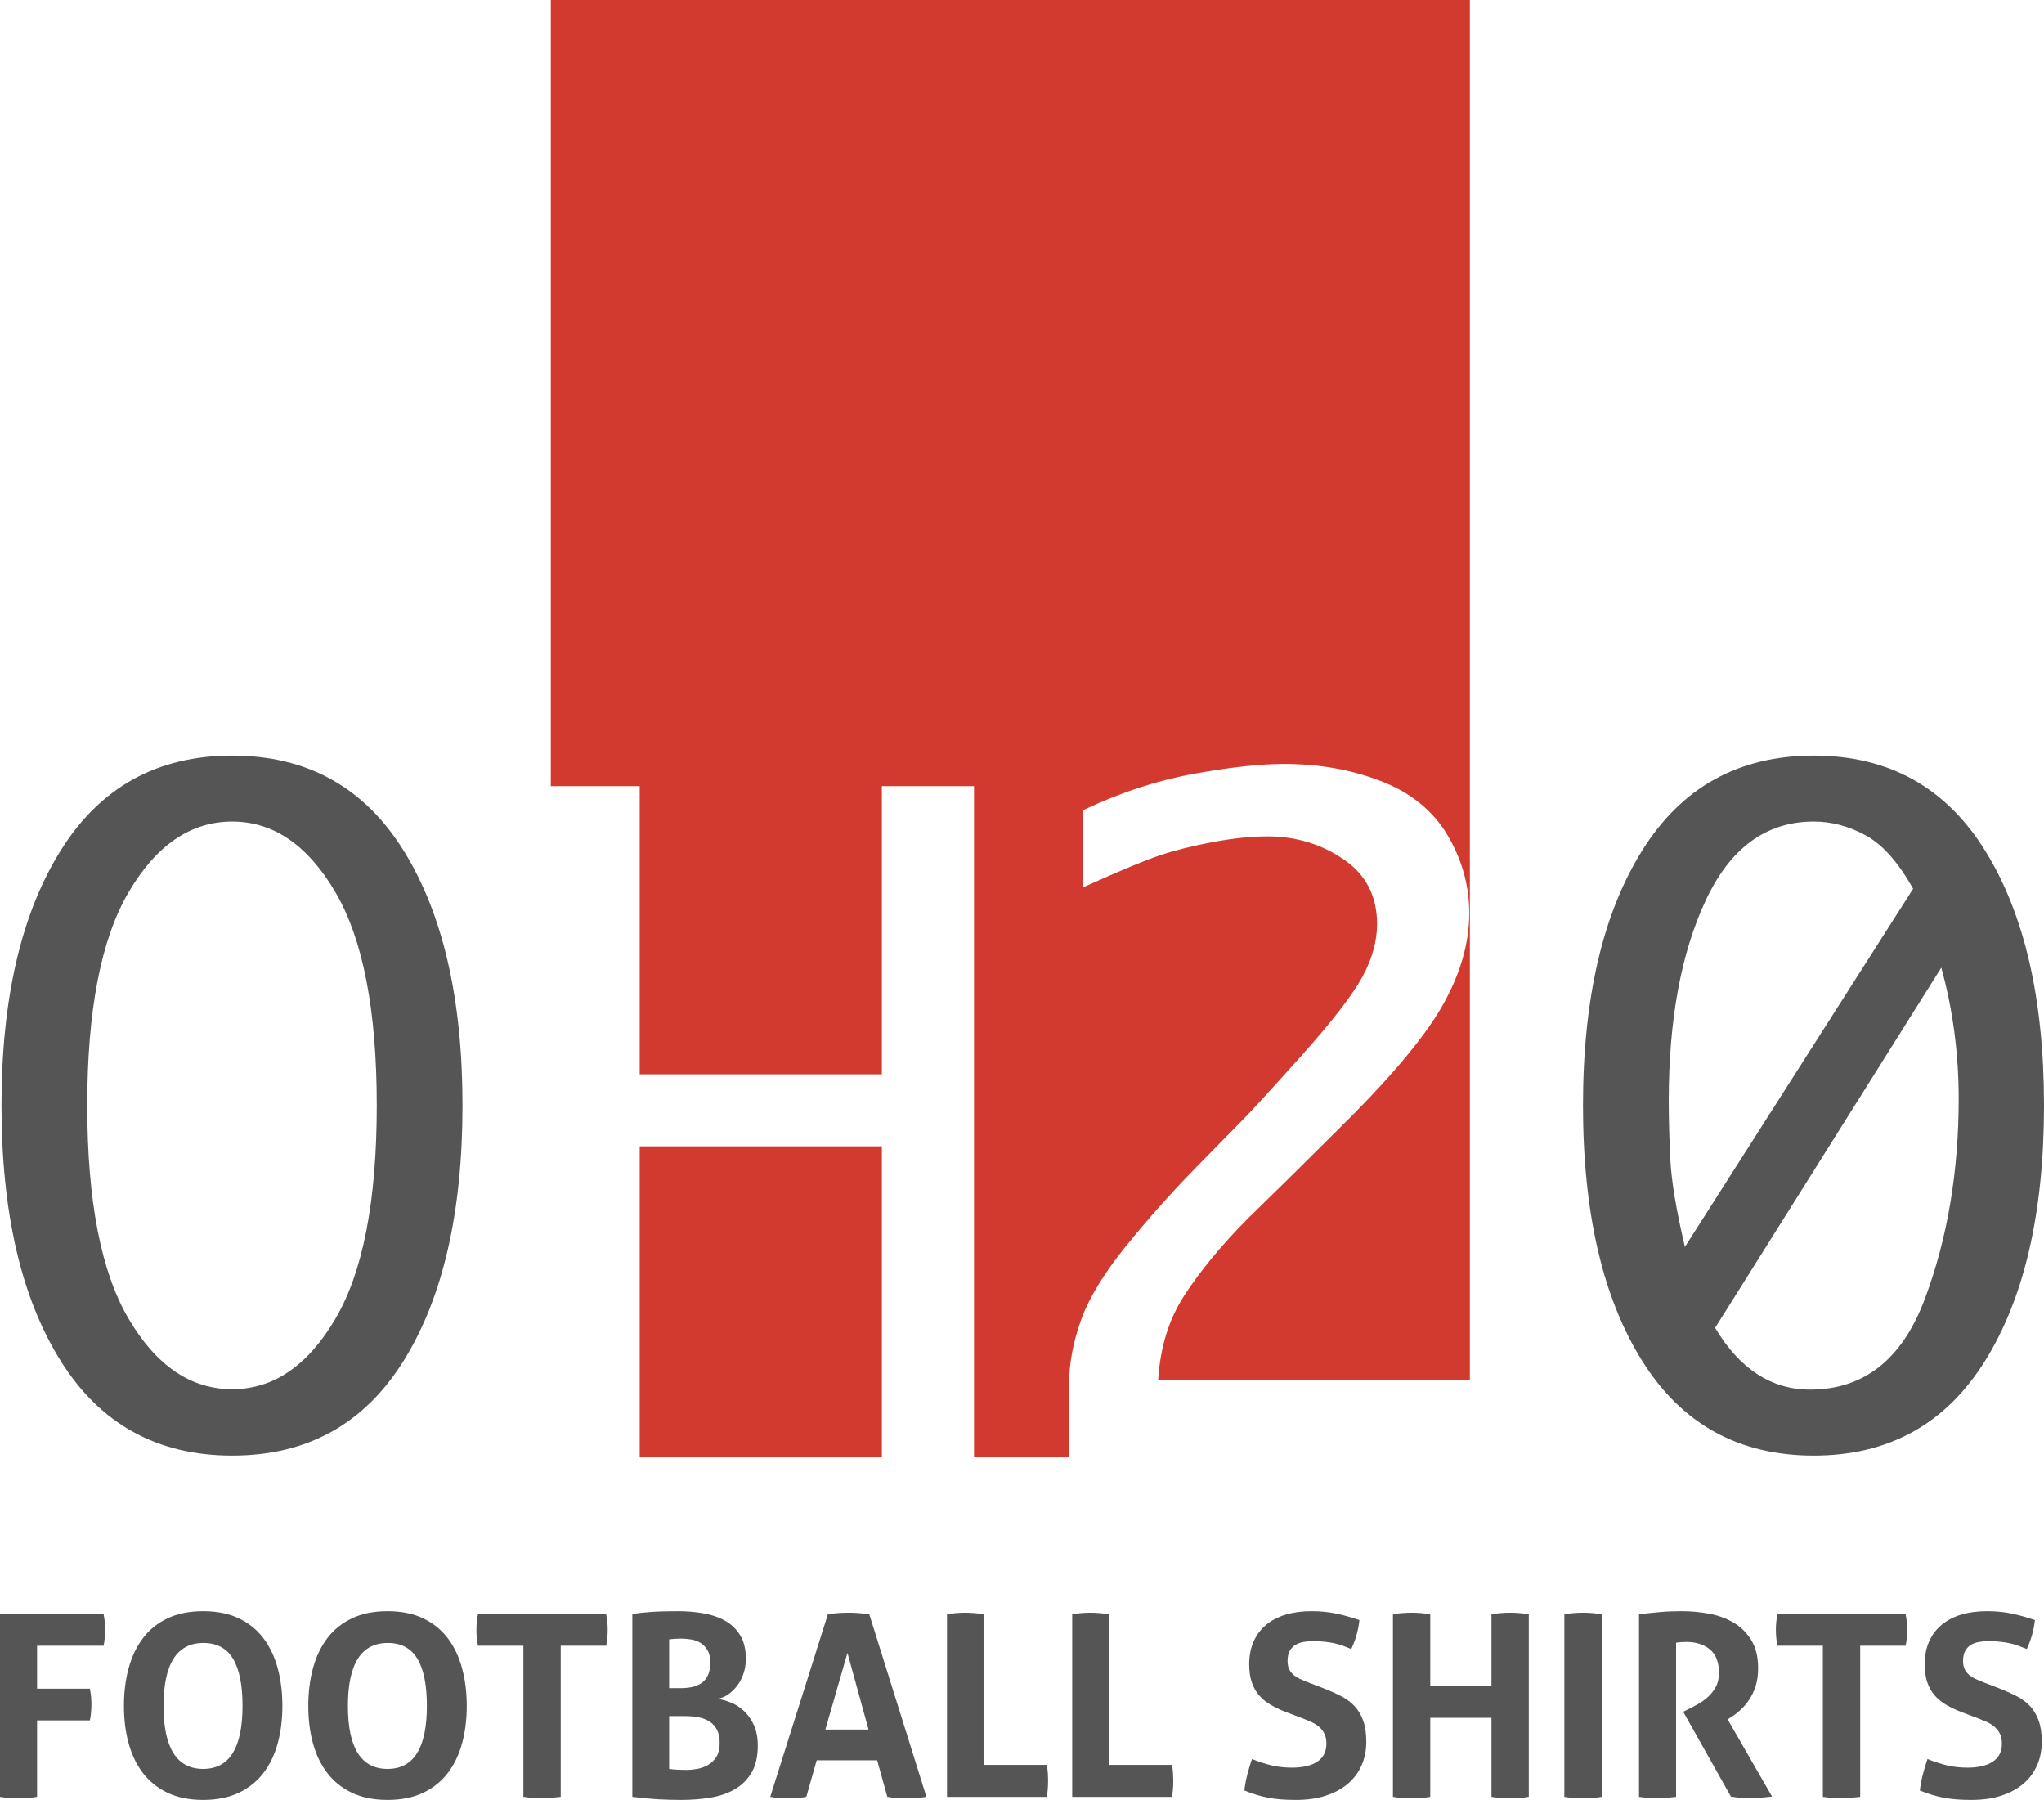
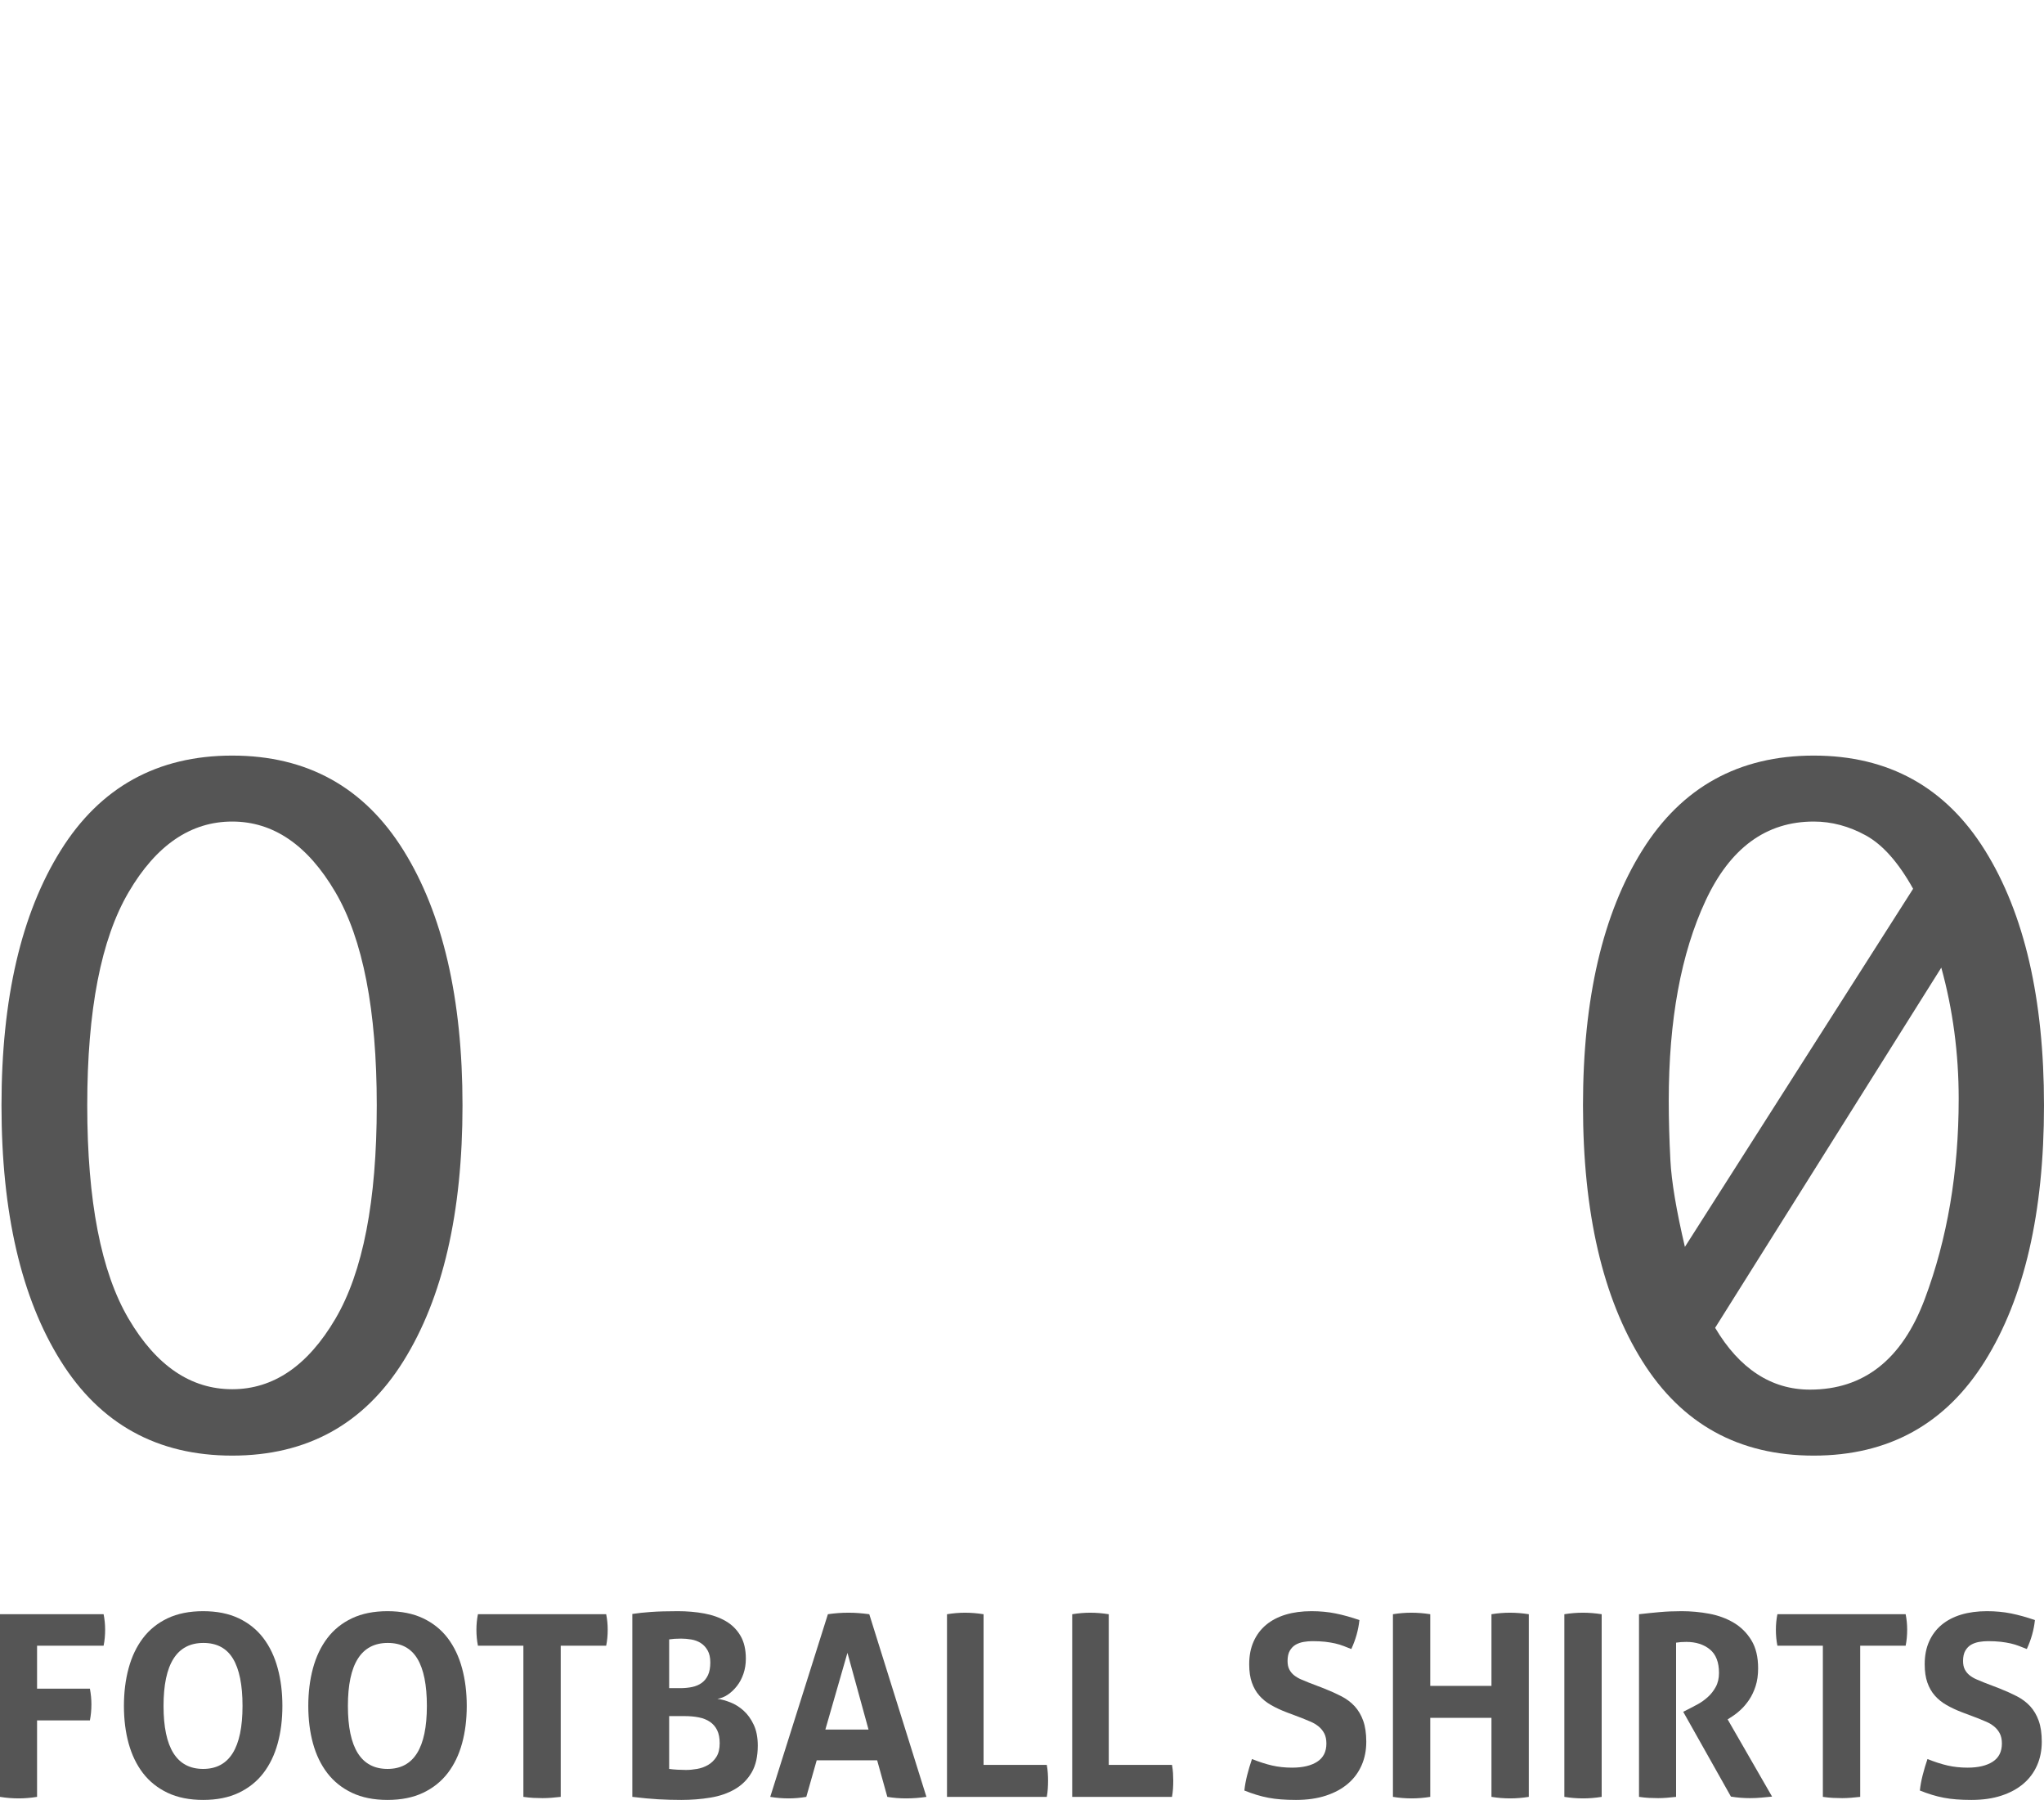
<svg xmlns="http://www.w3.org/2000/svg" width="368" height="324" viewBox="0 0 368 324" fill="none">
  <path d="M0 290.548H18.652C18.838 291.464 18.928 292.396 18.928 293.337C18.928 294.346 18.838 295.303 18.652 296.219H6.673V303.944H16.185C16.368 304.923 16.457 305.867 16.457 306.78C16.457 307.758 16.368 308.717 16.185 309.661H6.673V323.423C5.516 323.609 4.42 323.698 3.383 323.698C2.256 323.698 1.127 323.609 0 323.423V290.548Z" fill="#555555" />
  <path d="M36.578 318.393C41.301 318.393 43.663 314.614 43.663 307.055C43.663 303.276 43.09 300.441 41.948 298.55C40.806 296.661 39.029 295.717 36.624 295.717C31.839 295.717 29.443 299.497 29.443 307.055C29.443 314.614 31.823 318.393 36.578 318.393ZM36.578 323.974C34.108 323.974 31.975 323.544 30.177 322.693C28.378 321.838 26.899 320.656 25.741 319.149C24.584 317.641 23.723 315.858 23.157 313.8C22.593 311.742 22.312 309.494 22.312 307.055C22.312 304.616 22.593 302.351 23.157 300.267C23.723 298.178 24.584 296.374 25.741 294.848C26.899 293.322 28.378 292.136 30.177 291.279C31.975 290.428 34.108 290 36.578 290C39.048 290 41.177 290.428 42.976 291.279C44.774 292.136 46.254 293.322 47.414 294.848C48.572 296.374 49.432 298.178 49.996 300.267C50.562 302.351 50.841 304.616 50.841 307.055C50.841 309.494 50.562 311.742 49.996 313.8C49.432 315.858 48.572 317.641 47.414 319.149C46.254 320.656 44.774 321.838 42.976 322.693C41.177 323.544 39.048 323.974 36.578 323.974Z" fill="#555555" />
  <path d="M69.77 318.393C74.494 318.393 76.855 314.614 76.855 307.055C76.855 303.276 76.283 300.441 75.141 298.55C73.999 296.661 72.222 295.717 69.817 295.717C65.031 295.717 62.636 299.497 62.636 307.055C62.636 314.614 65.016 318.393 69.77 318.393ZM69.77 323.974C67.3 323.974 65.168 323.544 63.369 322.693C61.571 321.838 60.092 320.656 58.934 319.149C57.776 317.641 56.916 315.858 56.349 313.8C55.786 311.742 55.504 309.494 55.504 307.055C55.504 304.616 55.786 302.351 56.349 300.267C56.916 298.178 57.776 296.374 58.934 294.848C60.092 293.322 61.571 292.136 63.369 291.279C65.168 290.428 67.3 290 69.77 290C72.24 290 74.37 290.428 76.168 291.279C77.967 292.136 79.446 293.322 80.607 294.848C81.764 296.374 82.625 298.178 83.188 300.267C83.755 302.351 84.033 304.616 84.033 307.055C84.033 309.494 83.755 311.742 83.188 313.8C82.625 315.858 81.764 317.641 80.607 319.149C79.446 320.656 77.967 321.838 76.168 322.693C74.37 323.544 72.24 323.974 69.77 323.974Z" fill="#555555" />
  <path d="M94.23 296.218H86.047C85.864 295.302 85.774 294.346 85.774 293.337C85.774 292.396 85.864 291.464 86.047 290.548H109.137C109.32 291.464 109.41 292.396 109.41 293.337C109.41 294.346 109.32 295.302 109.137 296.218H100.953V323.423C100.405 323.484 99.855 323.537 99.307 323.584C98.759 323.627 98.223 323.652 97.706 323.652C97.186 323.652 96.632 323.633 96.038 323.608C95.444 323.574 94.84 323.512 94.23 323.423V296.218Z" fill="#555555" />
  <path d="M120.474 318.393C120.901 318.455 121.396 318.502 121.959 318.533C122.523 318.564 123.033 318.579 123.495 318.579C124.132 318.579 124.801 318.517 125.503 318.393C126.206 318.273 126.859 318.037 127.472 317.685C128.079 317.335 128.583 316.846 128.979 316.224C129.376 315.598 129.571 314.781 129.571 313.775C129.571 312.831 129.422 312.045 129.116 311.42C128.809 310.798 128.379 310.293 127.812 309.912C127.246 309.532 126.581 309.265 125.804 309.114C125.024 308.959 124.16 308.885 123.219 308.885H120.474V318.393ZM122.485 303.855C123.247 303.855 123.956 303.784 124.612 303.648C125.268 303.511 125.838 303.267 126.33 302.917C126.816 302.567 127.196 302.094 127.472 301.499C127.744 300.905 127.884 300.15 127.884 299.237C127.884 298.352 127.723 297.627 127.401 297.064C127.082 296.501 126.67 296.058 126.169 295.739C125.664 295.417 125.098 295.207 124.476 295.098C123.851 294.99 123.235 294.937 122.622 294.937C121.77 294.937 121.052 294.987 120.474 295.077V303.855H122.485ZM113.844 290.502C114.822 290.35 115.948 290.226 117.227 290.137C118.508 290.047 120.108 290 122.03 290C123.705 290 125.293 290.137 126.785 290.412C128.277 290.688 129.58 291.152 130.694 291.805C131.805 292.461 132.681 293.337 133.322 294.436C133.963 295.532 134.282 296.906 134.282 298.55C134.282 299.525 134.136 300.432 133.848 301.27C133.56 302.109 133.17 302.843 132.681 303.465C132.195 304.09 131.644 304.61 131.038 305.022C130.428 305.433 129.803 305.684 129.162 305.774C129.862 305.867 130.638 306.077 131.496 306.415C132.347 306.749 133.139 307.244 133.87 307.9C134.6 308.557 135.213 309.402 135.699 310.439C136.188 311.475 136.43 312.723 136.43 314.19C136.43 316.168 136.058 317.793 135.312 319.056C134.566 320.322 133.56 321.318 132.291 322.052C131.028 322.782 129.567 323.287 127.902 323.559C126.243 323.835 124.497 323.974 122.668 323.974C121.266 323.974 119.882 323.934 118.508 323.86C117.137 323.779 115.583 323.634 113.844 323.423V290.502Z" fill="#555555" />
  <path d="M156.369 311.308L152.574 297.497L148.596 311.308H156.369ZM149.054 290.548C149.695 290.458 150.302 290.387 150.884 290.344C151.46 290.297 152.1 290.276 152.803 290.276C153.413 290.276 154.004 290.297 154.586 290.344C155.165 290.387 155.802 290.458 156.505 290.548L166.793 323.423C165.543 323.609 164.323 323.698 163.138 323.698C161.977 323.698 160.847 323.609 159.752 323.423L157.922 316.839H147.039L145.167 323.423C144.068 323.609 143.019 323.698 142.01 323.698C140.883 323.698 139.772 323.609 138.673 323.423L149.054 290.548Z" fill="#555555" />
  <path d="M170.496 290.549C171.623 290.366 172.706 290.276 173.743 290.276C174.811 290.276 175.922 290.366 177.08 290.549V317.663H188.464C188.557 318.183 188.616 318.675 188.647 319.149C188.678 319.622 188.694 320.071 188.694 320.498C188.694 320.984 188.678 321.464 188.647 321.938C188.616 322.411 188.557 322.906 188.464 323.423H170.496V290.549Z" fill="#555555" />
  <path d="M193.037 290.549C194.164 290.366 195.247 290.276 196.284 290.276C197.352 290.276 198.463 290.366 199.62 290.549V317.663H211.005C211.098 318.183 211.157 318.675 211.188 319.149C211.218 319.622 211.234 320.071 211.234 320.498C211.234 320.984 211.218 321.464 211.188 321.938C211.157 322.411 211.098 322.906 211.005 323.423H193.037V290.549Z" fill="#555555" />
  <path d="M231.625 308.198C230.588 307.801 229.659 307.365 228.839 306.894C228.013 306.424 227.31 305.858 226.734 305.201C226.153 304.545 225.707 303.762 225.385 302.846C225.066 301.936 224.905 300.837 224.905 299.556C224.905 298.002 225.171 296.631 225.707 295.442C226.239 294.253 226.991 293.254 227.966 292.446C228.944 291.638 230.118 291.028 231.489 290.616C232.86 290.208 234.398 290 236.107 290C237.661 290 239.115 290.137 240.471 290.412C241.83 290.688 243.254 291.084 244.749 291.601C244.566 293.368 244.077 295.108 243.288 296.813C242.827 296.631 242.362 296.448 241.889 296.265C241.418 296.083 240.914 295.928 240.381 295.807C239.846 295.686 239.245 295.587 238.577 295.507C237.905 295.433 237.141 295.396 236.289 295.396C235.773 295.396 235.246 295.442 234.711 295.532C234.179 295.625 233.699 295.792 233.272 296.033C232.848 296.278 232.495 296.64 232.219 297.11C231.947 297.581 231.811 298.203 231.811 298.964C231.811 299.571 231.916 300.082 232.129 300.493C232.34 300.905 232.631 301.255 232.996 301.546C233.364 301.834 233.773 302.078 234.234 302.276C234.689 302.474 235.147 302.666 235.602 302.846L238.348 303.898C239.505 304.356 240.558 304.83 241.502 305.316C242.446 305.805 243.248 306.408 243.904 307.123C244.557 307.842 245.068 308.708 245.433 309.73C245.798 310.751 245.984 312.008 245.984 313.503C245.984 315.057 245.702 316.474 245.136 317.753C244.572 319.034 243.758 320.13 242.691 321.043C241.623 321.959 240.307 322.677 238.735 323.194C237.165 323.714 235.361 323.974 233.318 323.974C232.312 323.974 231.414 323.94 230.622 323.878C229.827 323.819 229.074 323.72 228.356 323.584C227.641 323.448 226.929 323.271 226.23 323.058C225.527 322.844 224.797 322.584 224.035 322.281C224.128 321.396 224.295 320.473 224.54 319.514C224.781 318.554 225.072 317.585 225.407 316.61C226.688 317.13 227.892 317.517 229.019 317.777C230.145 318.037 231.353 318.164 232.631 318.164C234.55 318.164 236.064 317.805 237.159 317.09C238.258 316.375 238.803 315.286 238.803 313.822C238.803 313.088 238.673 312.481 238.416 311.992C238.156 311.503 237.822 311.095 237.41 310.757C236.998 310.423 236.534 310.141 236.014 309.912C235.497 309.683 234.965 309.464 234.414 309.25L231.625 308.198Z" fill="#555555" />
  <path d="M250.783 290.548C251.91 290.366 253.024 290.276 254.12 290.276C255.218 290.276 256.345 290.366 257.503 290.548V303.443H268.522V290.548C269.652 290.366 270.763 290.276 271.862 290.276C272.957 290.276 274.084 290.366 275.242 290.548V323.423C274.084 323.609 272.973 323.698 271.905 323.698C270.778 323.698 269.652 323.609 268.522 323.423V309.203H257.503V323.423C256.345 323.609 255.231 323.698 254.166 323.698C253.039 323.698 251.91 323.609 250.783 323.423V290.548Z" fill="#555555" />
  <path d="M281.645 290.548C282.772 290.366 283.886 290.276 284.982 290.276C286.08 290.276 287.207 290.366 288.365 290.548V323.423C287.207 323.609 286.093 323.698 285.028 323.698C283.901 323.698 282.772 323.609 281.645 323.423V290.548Z" fill="#555555" />
  <path d="M295.087 290.548C296.427 290.396 297.684 290.266 298.86 290.161C300.033 290.056 301.336 290 302.766 290C304.441 290 306.1 290.152 307.728 290.458C309.356 290.761 310.83 291.303 312.142 292.08C313.451 292.857 314.51 293.909 315.318 295.237C316.126 296.559 316.531 298.246 316.531 300.285C316.531 301.508 316.376 302.582 316.073 303.511C315.77 304.439 315.38 305.256 314.906 305.959C314.432 306.659 313.925 307.259 313.374 307.764C312.826 308.268 312.306 308.667 311.82 308.974L311.043 309.478L319.044 323.376C318.435 323.438 317.794 323.5 317.125 323.559C316.454 323.621 315.77 323.652 315.067 323.652C313.906 323.652 312.764 323.559 311.637 323.376L303.042 308.107L304.141 307.556C304.568 307.346 305.082 307.07 305.695 306.733C306.304 306.399 306.889 305.978 307.453 305.476C308.019 304.975 308.499 304.365 308.895 303.647C309.291 302.932 309.486 302.087 309.486 301.109C309.486 299.19 308.941 297.781 307.843 296.881C306.747 295.983 305.329 295.531 303.59 295.531C302.918 295.531 302.311 295.578 301.76 295.667V323.423C301.213 323.484 300.665 323.537 300.117 323.584C299.566 323.63 299.034 323.652 298.513 323.652C297.997 323.652 297.449 323.633 296.87 323.608C296.291 323.574 295.694 323.512 295.087 323.423V290.548Z" fill="#555555" />
  <path d="M328.186 296.218H320.002C319.819 295.302 319.729 294.346 319.729 293.337C319.729 292.396 319.819 291.464 320.002 290.548H343.092C343.275 291.464 343.365 292.396 343.365 293.337C343.365 294.346 343.275 295.302 343.092 296.218H334.909V323.423C334.361 323.484 333.81 323.537 333.262 323.584C332.714 323.627 332.179 323.652 331.662 323.652C331.142 323.652 330.588 323.633 329.993 323.608C329.399 323.574 328.795 323.512 328.186 323.423V296.218Z" fill="#555555" />
  <path d="M353.241 308.198C352.204 307.801 351.276 307.365 350.455 306.894C349.629 306.424 348.926 305.858 348.351 305.201C347.769 304.545 347.323 303.762 347.001 302.846C346.682 301.936 346.521 300.837 346.521 299.556C346.521 298.002 346.787 296.631 347.323 295.442C347.855 294.253 348.607 293.254 349.582 292.446C350.561 291.638 351.734 291.028 353.105 290.616C354.476 290.208 356.014 290 357.723 290C359.277 290 360.732 290.137 362.087 290.412C363.446 290.688 364.87 291.084 366.365 291.601C366.182 293.368 365.693 295.108 364.904 296.813C364.443 296.631 363.979 296.448 363.505 296.265C363.035 296.083 362.53 295.928 361.998 295.807C361.462 295.686 360.862 295.587 360.193 295.507C359.521 295.433 358.757 295.396 357.906 295.396C357.389 295.396 356.863 295.442 356.327 295.532C355.795 295.625 355.315 295.792 354.888 296.033C354.464 296.278 354.111 296.64 353.835 297.11C353.563 297.581 353.427 298.203 353.427 298.964C353.427 299.571 353.532 300.082 353.746 300.493C353.956 300.905 354.247 301.255 354.612 301.546C354.981 301.834 355.389 302.078 355.85 302.276C356.305 302.474 356.763 302.666 357.218 302.846L359.964 303.898C361.122 304.356 362.174 304.83 363.118 305.316C364.062 305.805 364.864 306.408 365.52 307.123C366.173 307.842 366.684 308.708 367.049 309.73C367.414 310.751 367.6 312.008 367.6 313.503C367.6 315.057 367.318 316.474 366.752 317.753C366.189 319.034 365.375 320.13 364.307 321.043C363.239 321.959 361.923 322.677 360.351 323.194C358.782 323.714 356.977 323.974 354.934 323.974C353.928 323.974 353.031 323.94 352.238 323.878C351.443 323.819 350.691 323.72 349.972 323.584C349.257 323.448 348.546 323.271 347.846 323.058C347.143 322.844 346.413 322.584 345.651 322.281C345.744 321.396 345.911 320.473 346.156 319.514C346.397 318.554 346.688 317.585 347.023 316.61C348.304 317.13 349.508 317.517 350.635 317.777C351.762 318.037 352.969 318.164 354.247 318.164C356.166 318.164 357.68 317.805 358.775 317.09C359.874 316.375 360.419 315.286 360.419 313.822C360.419 313.088 360.289 312.481 360.032 311.992C359.772 311.503 359.438 311.095 359.026 310.757C358.614 310.423 358.15 310.141 357.63 309.912C357.113 309.683 356.581 309.464 356.03 309.25L353.241 308.198Z" fill="#555555" />
  <path d="M41.809 250.05C49.213 250.05 55.407 245.829 60.375 237.39C65.347 228.951 67.832 216.141 67.832 198.961C67.832 181.832 65.347 169.037 60.375 160.571C55.407 152.105 49.213 147.872 41.809 147.872C34.352 147.872 28.134 152.105 23.166 160.571C18.191 169.037 15.708 181.832 15.708 198.961C15.708 216.141 18.191 228.951 23.166 237.39C28.134 245.829 34.352 250.05 41.809 250.05ZM41.809 262C28.334 262 18.042 256.325 10.936 244.969C3.825 233.617 0.269 218.282 0.269 198.961C0.269 179.742 3.825 164.443 10.936 153.066C18.042 141.687 28.334 136 41.809 136C55.281 136 65.561 141.687 72.646 153.066C79.728 164.443 83.269 179.742 83.269 198.961C83.269 218.282 79.728 233.617 72.646 244.969C65.561 256.325 55.281 262 41.809 262Z" fill="#555555" />
-   <path d="M158.769 262.324H115.173V206.328H158.769V262.324ZM264.634 248.342H208.521C208.883 242.484 210.452 237.433 213.22 233.175C216.096 228.746 219.874 224.164 224.549 219.44H224.548L231.964 212.177L231.966 212.175L240.824 203.392C249.965 194.402 256.215 187.031 259.53 181.294C262.845 175.554 264.52 169.903 264.521 164.346C264.52 159.72 263.375 155.327 261.097 151.177L260.626 150.35C258.095 146.063 254.255 142.884 249.14 140.798L248.641 140.6C243.303 138.532 237.472 137.5 231.159 137.5C226.878 137.5 221.455 138.098 214.907 139.287C208.321 140.482 201.755 142.63 195.21 145.725L194.924 145.86V159.745L195.63 159.427C201.784 156.652 206.209 154.819 208.906 153.92C211.606 153.021 214.772 152.23 218.417 151.553C222.053 150.876 225.315 150.538 228.206 150.538C233.308 150.538 237.878 151.923 241.932 154.69C245.926 157.423 247.924 161.278 247.924 166.318C247.924 169.398 247.053 172.562 245.294 175.807C243.533 179.059 239.881 183.79 234.31 190.021C228.727 196.258 225.118 200.196 223.462 201.852L223.458 201.855L215.206 210.256L215.205 210.257C210.803 214.765 206.629 219.458 202.68 224.339H202.679C198.725 229.232 196.025 233.673 194.61 237.659C193.206 241.615 192.5 245.343 192.5 248.842V262.324H175.362V141.5H158.769V193.365H115.173V141.5H99.167V0H264.634V248.342Z" fill="#D23A2F" />
  <path d="M349.509 174.166L308.791 238.996C310.976 242.68 313.5 245.456 316.362 247.322C319.217 249.19 322.385 250.122 325.867 250.122C335.562 250.122 342.448 244.698 346.525 233.84C350.599 222.986 352.641 210.962 352.641 197.764C352.641 189.603 351.595 181.734 349.509 174.166ZM303.348 224.431L344.436 159.974C341.801 155.243 338.966 152.046 335.935 150.377C332.904 148.711 329.771 147.872 326.54 147.872C317.989 147.872 311.5 152.616 307.077 162.103C302.648 171.59 300.439 183.599 300.439 198.14C300.439 201.475 300.538 205.048 300.737 208.857C300.934 212.666 301.804 217.858 303.348 224.431ZM326.54 136C340.009 136 350.292 141.687 357.377 153.066C364.459 164.443 368 179.742 368 198.961C368 218.282 364.459 233.617 357.377 244.969C350.292 256.322 340.009 262 326.54 262C313.065 262 302.773 256.322 295.667 244.969C288.556 233.617 285 218.282 285 198.961C285 179.742 288.556 164.443 295.667 153.066C302.773 141.687 313.065 136 326.54 136Z" fill="#555555" />
</svg>